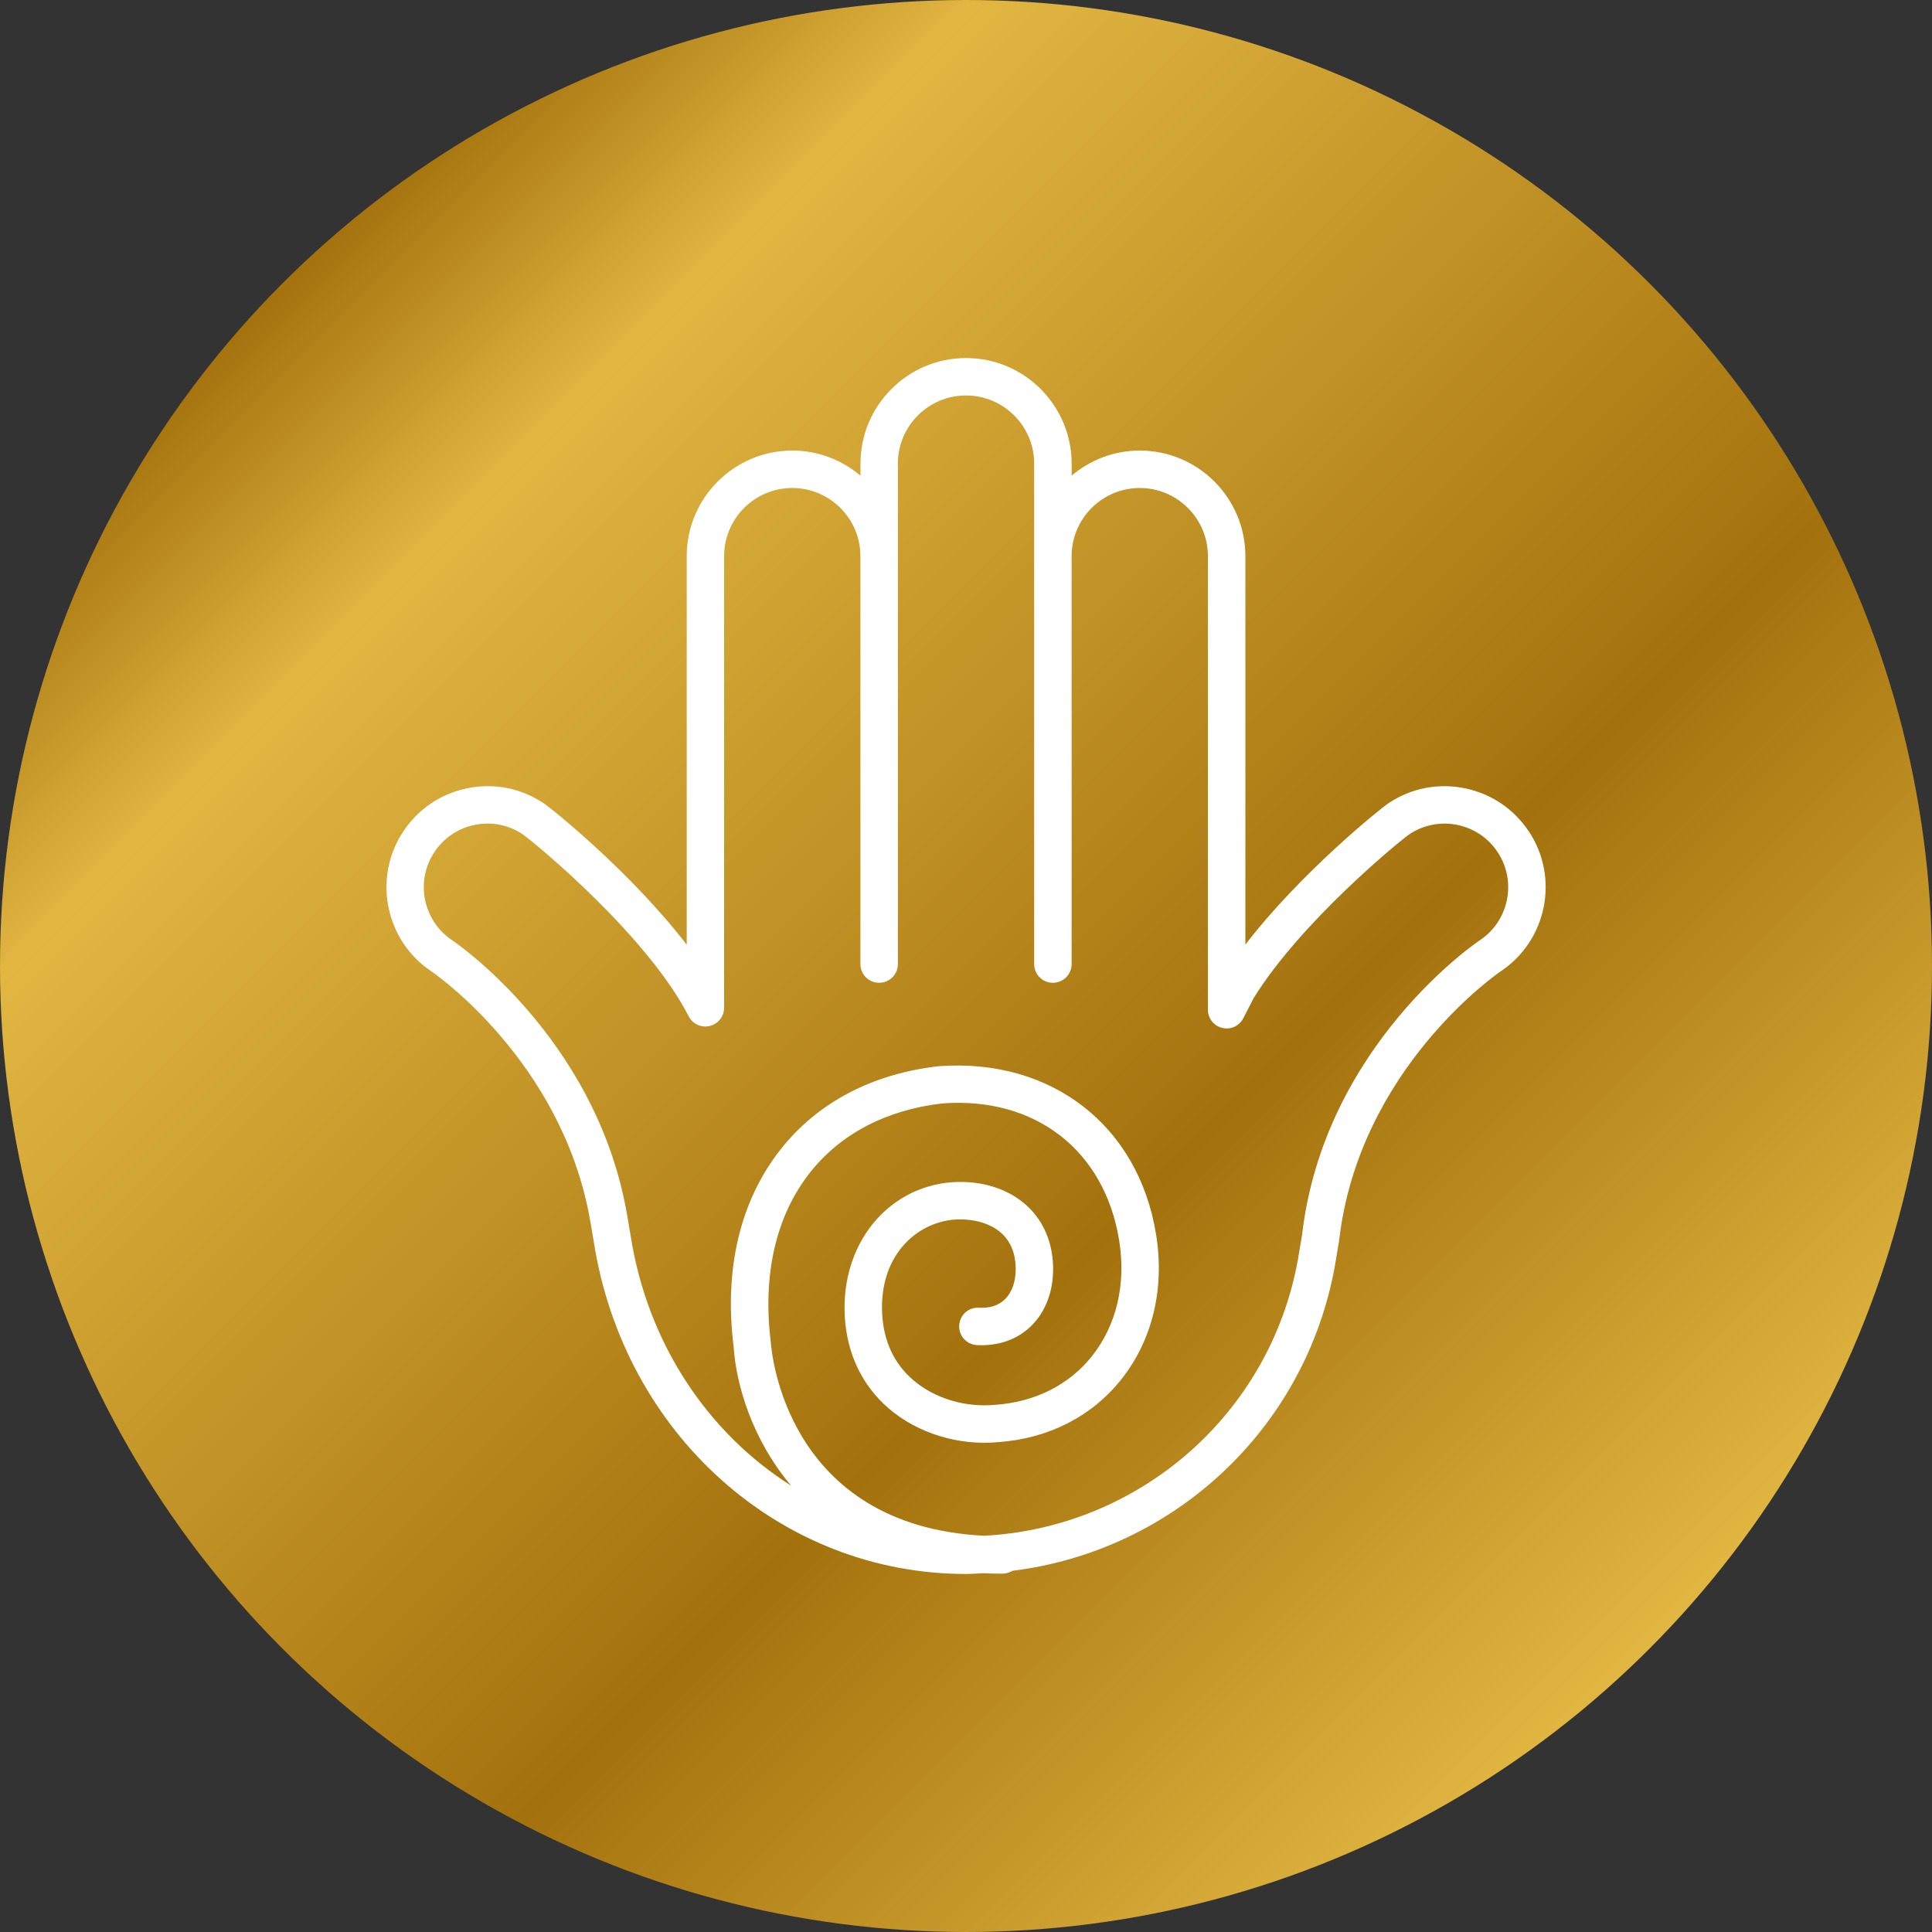
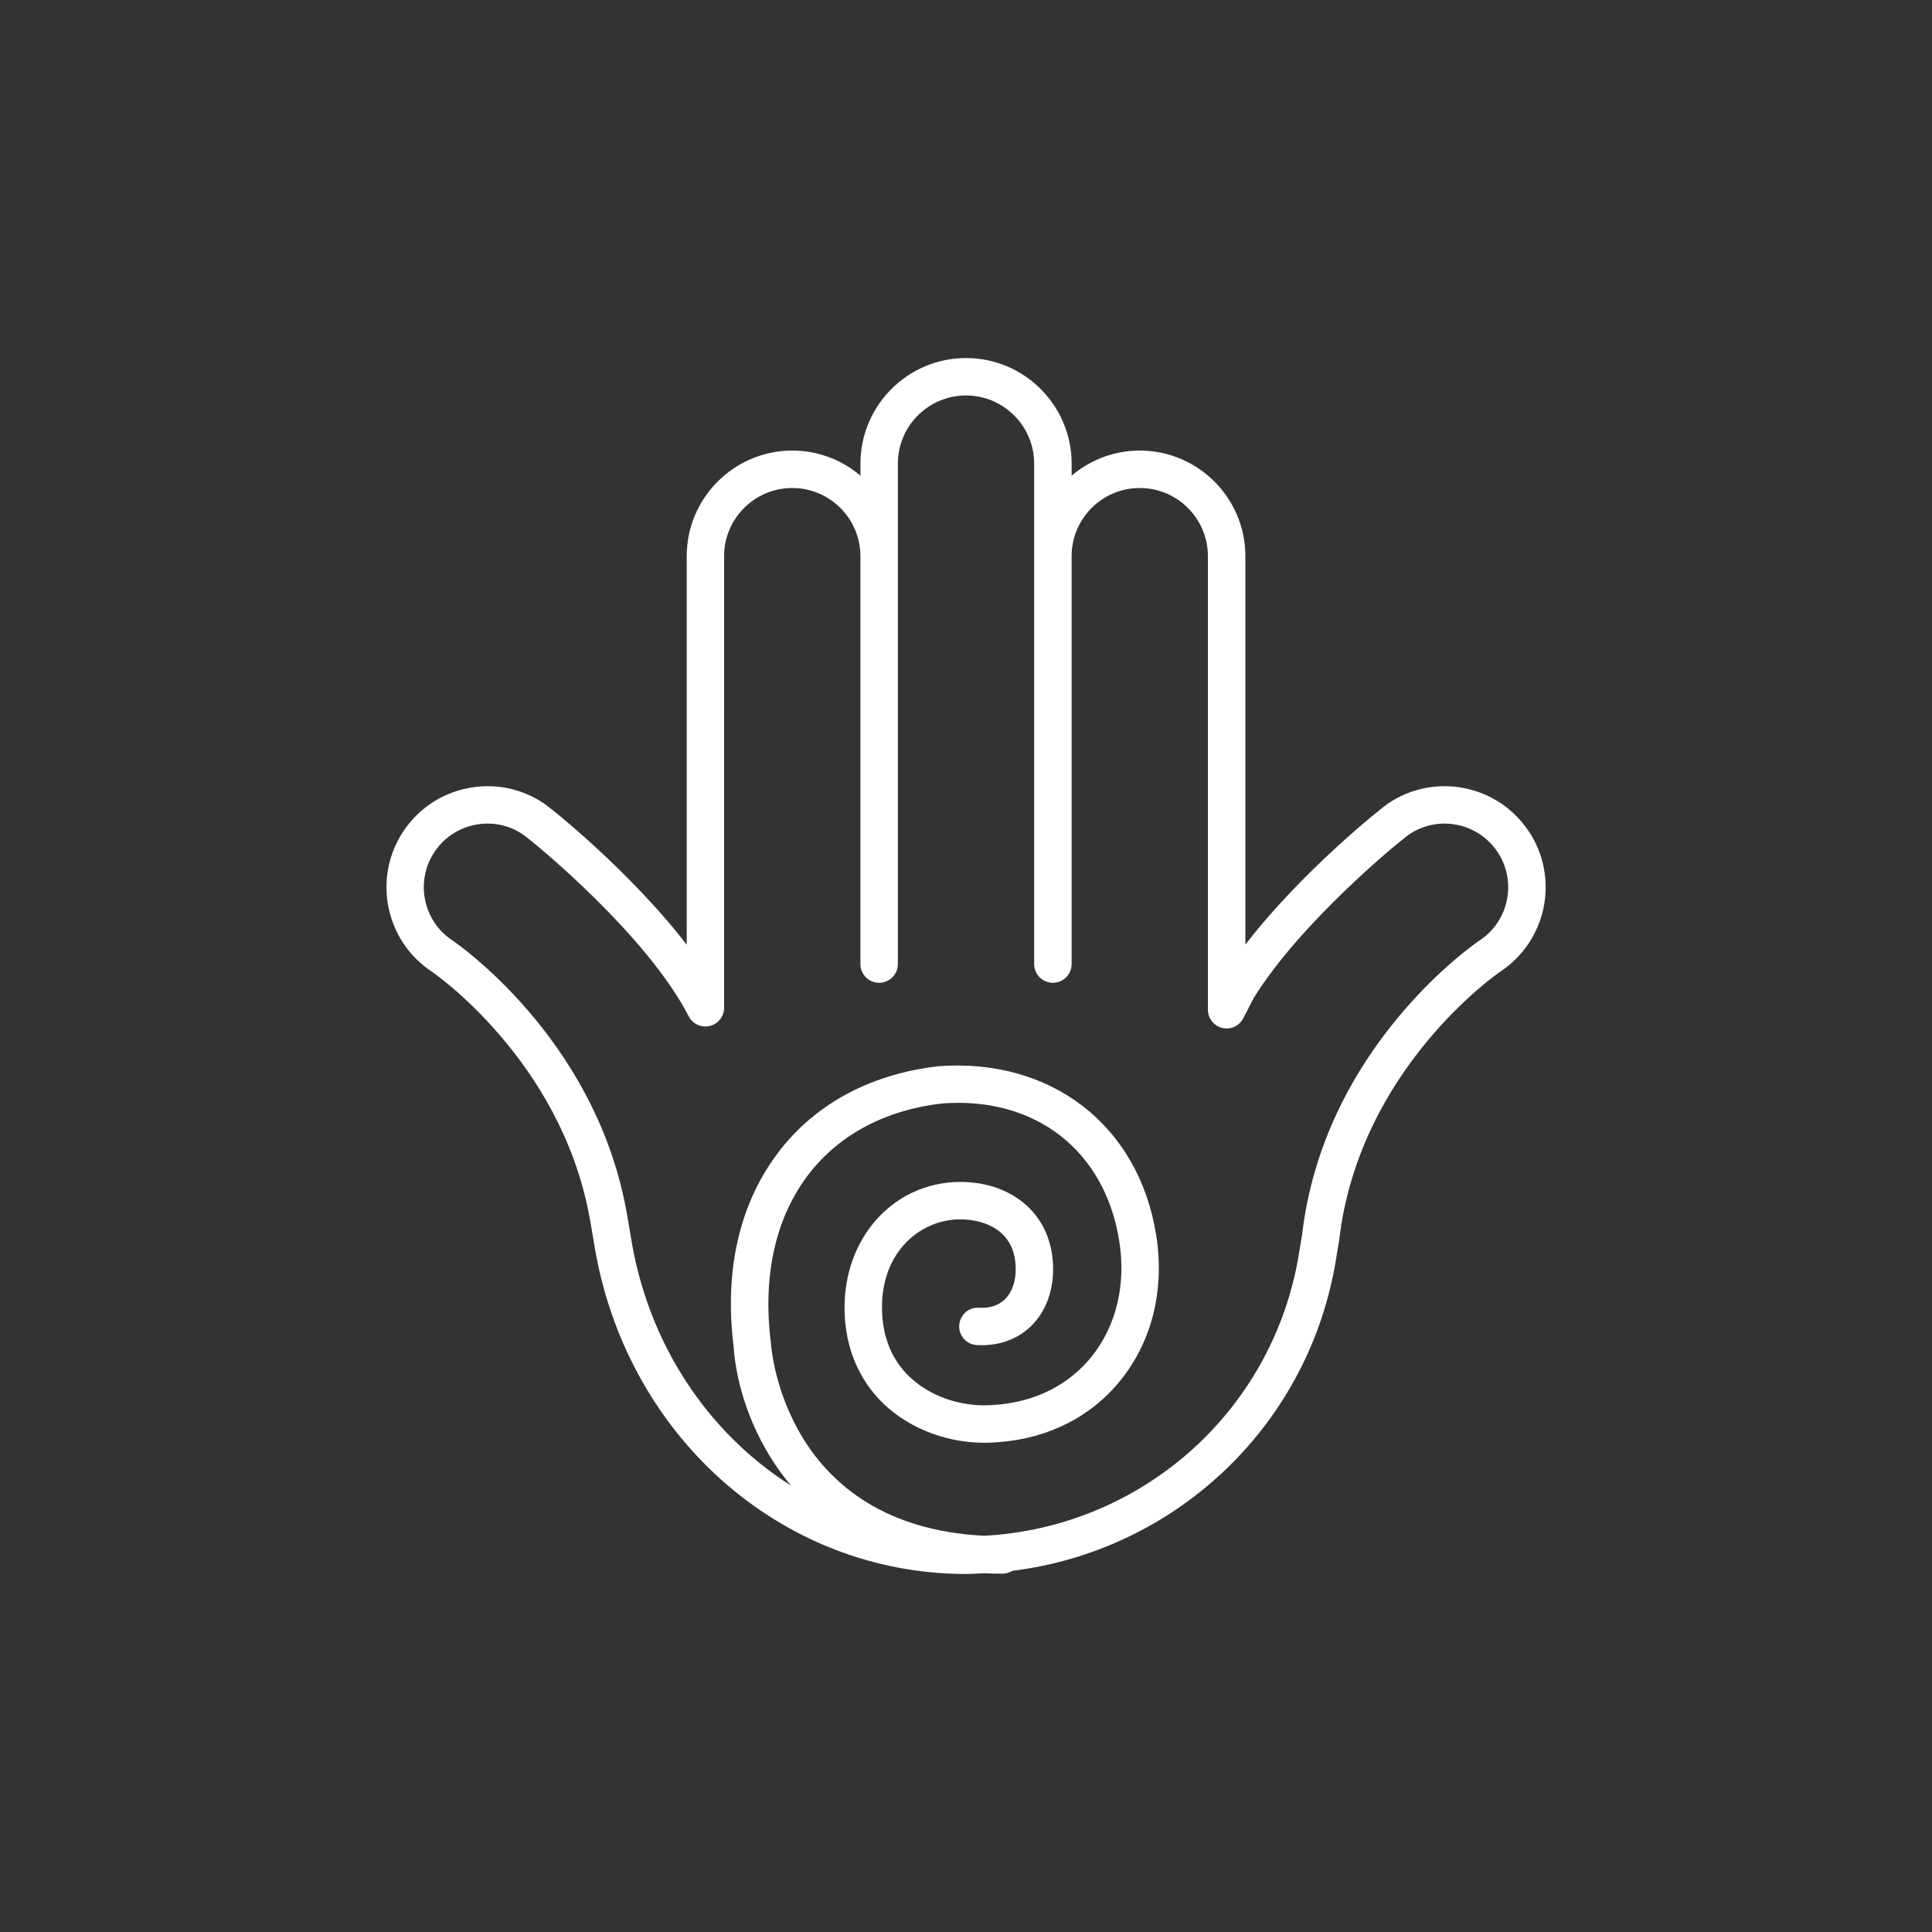
<svg xmlns="http://www.w3.org/2000/svg" id="a" width="150" height="150" viewBox="0 0 150 150">
  <rect x="0" y="0" width="150" height="150" fill="#333333" stroke="none" />
  <defs>
    <style>.c{fill:url(#b);}.d{fill:#fff;}</style>
    <linearGradient id="b" x1="21.967" y1="21.967" x2="128.033" y2="128.033" gradientTransform="matrix(1, 0, 0, 1, 0, 0)" gradientUnits="userSpaceOnUse">
      <stop offset="0" stop-color="#a4720d" />
      <stop offset=".15" stop-color="#e1b641" />
      <stop offset=".65" stop-color="#a4720d" />
      <stop offset="1" stop-color="#e1b641" />
    </linearGradient>
  </defs>
-   <circle class="c" cx="75" cy="75" r="75" />
  <path class="d" d="M114.883,73.009c-.119,.08-12.089,8.135-13.791,22.877l-.322,1.909c-2.164,11.993-12.292,20.797-24.357,21.441-15.414-.772-16.516-14.317-16.564-14.993-.66-5.275,.39-9.833,3.027-13.191,2.379-3.023,5.955-4.889,10.283-5.382,7.224-.545,12.614,3.648,13.736,10.657,.541,3.385-.211,6.568-2.116,8.966-1.762,2.22-4.412,3.56-7.49,3.775-2.331,.227-4.722-.489-6.385-1.917-1.48-1.269-2.291-2.991-2.411-5.116-.255-4.539,2.657-7.132,5.645-7.351,1.472-.088,2.8,.306,3.64,1.082,.7,.652,1.066,1.559,1.082,2.701,.012,1.018-.286,1.878-.851,2.419-.485,.469-1.166,.696-2.013,.644-.823-.04-1.48,.577-1.524,1.38-.04,.8,.577,1.48,1.38,1.524,1.659,.08,3.103-.422,4.177-1.456,1.146-1.106,1.758-2.721,1.734-4.551-.028-1.937-.724-3.596-2.013-4.793-1.436-1.333-3.497-1.993-5.804-1.85-5.076,.37-8.668,4.845-8.358,10.41,.163,2.904,1.349,5.382,3.421,7.164,2.255,1.933,5.458,2.904,8.517,2.606,3.867-.271,7.252-1.997,9.527-4.865,2.419-3.043,3.381-7.029,2.709-11.23-1.356-8.481-8.127-13.736-16.878-13.091-5.171,.589-9.424,2.828-12.292,6.48-3.131,3.978-4.384,9.284-3.636,15.255,.187,2.975,1.436,7.24,4.467,10.832-6.468-4.093-11.166-11.055-12.467-19.448-.155-.991-.346-2.001-.346-2.001-2.514-13.493-13.386-20.816-13.493-20.888-2.271-1.504-2.896-4.579-1.392-6.85,.728-1.102,1.842-1.85,3.135-2.116,1.297-.263,2.613-.004,3.699,.716,1.054,.74,9.718,7.908,12.912,14.149,.306,.597,.983,.907,1.635,.748,.652-.155,1.114-.74,1.114-1.412V43.179c0-2.916,2.371-5.291,5.291-5.291,2.916,0,5.291,2.375,5.291,5.291v31.672c0,.804,.652,1.452,1.452,1.452,.804,0,1.456-.648,1.456-1.452V35.995c0-2.916,2.371-5.291,5.291-5.291,2.916,0,5.291,2.375,5.291,5.291v38.856c0,.804,.652,1.452,1.452,1.452,.804,0,1.456-.648,1.456-1.452v-31.672c0-2.916,2.371-5.291,5.291-5.291,2.916,0,5.291,2.375,5.291,5.291v35.216c0,.672,.461,1.257,1.114,1.412,.652,.159,1.325-.151,1.631-.748l.823-1.595c3.664-5.887,11.202-12.081,12.077-12.697,1.102-.728,2.423-.987,3.715-.724,1.293,.267,2.407,1.014,3.135,2.116,1.504,2.271,.879,5.346-1.392,6.85m3.815-8.453c-1.158-1.746-2.924-2.94-4.98-3.357-2.053-.418-4.149-.012-5.895,1.146-.648,.43-6.842,5.406-11.134,10.995v-30.161c0-4.519-3.68-8.198-8.198-8.198-2.017,0-3.863,.736-5.291,1.949v-.935c0-4.519-3.68-8.198-8.198-8.198s-8.198,3.68-8.198,8.198v.935c-1.428-1.213-3.274-1.949-5.291-1.949-4.519,0-8.198,3.68-8.198,8.198v30.169c-4.272-5.565-10.418-10.53-11.134-11.003-1.746-1.158-3.843-1.567-5.895-1.146-2.057,.418-3.823,1.611-4.98,3.357-2.391,3.608-1.396,8.489,2.208,10.876,.099,.064,9.977,6.826,12.244,19.006,0,0,.183,.963,.33,1.905,2.323,14.985,14.484,25.86,28.915,25.86,.453,0,.899-.04,1.349-.06,.473,.024,.959,.036,1.452,.036,.294,0,.569-.084,.8-.223,12.495-1.547,22.746-11.003,25.033-23.665l.334-2.001c1.543-13.346,12.411-20.789,12.518-20.86,3.608-2.387,4.602-7.268,2.212-10.876" />
</svg>